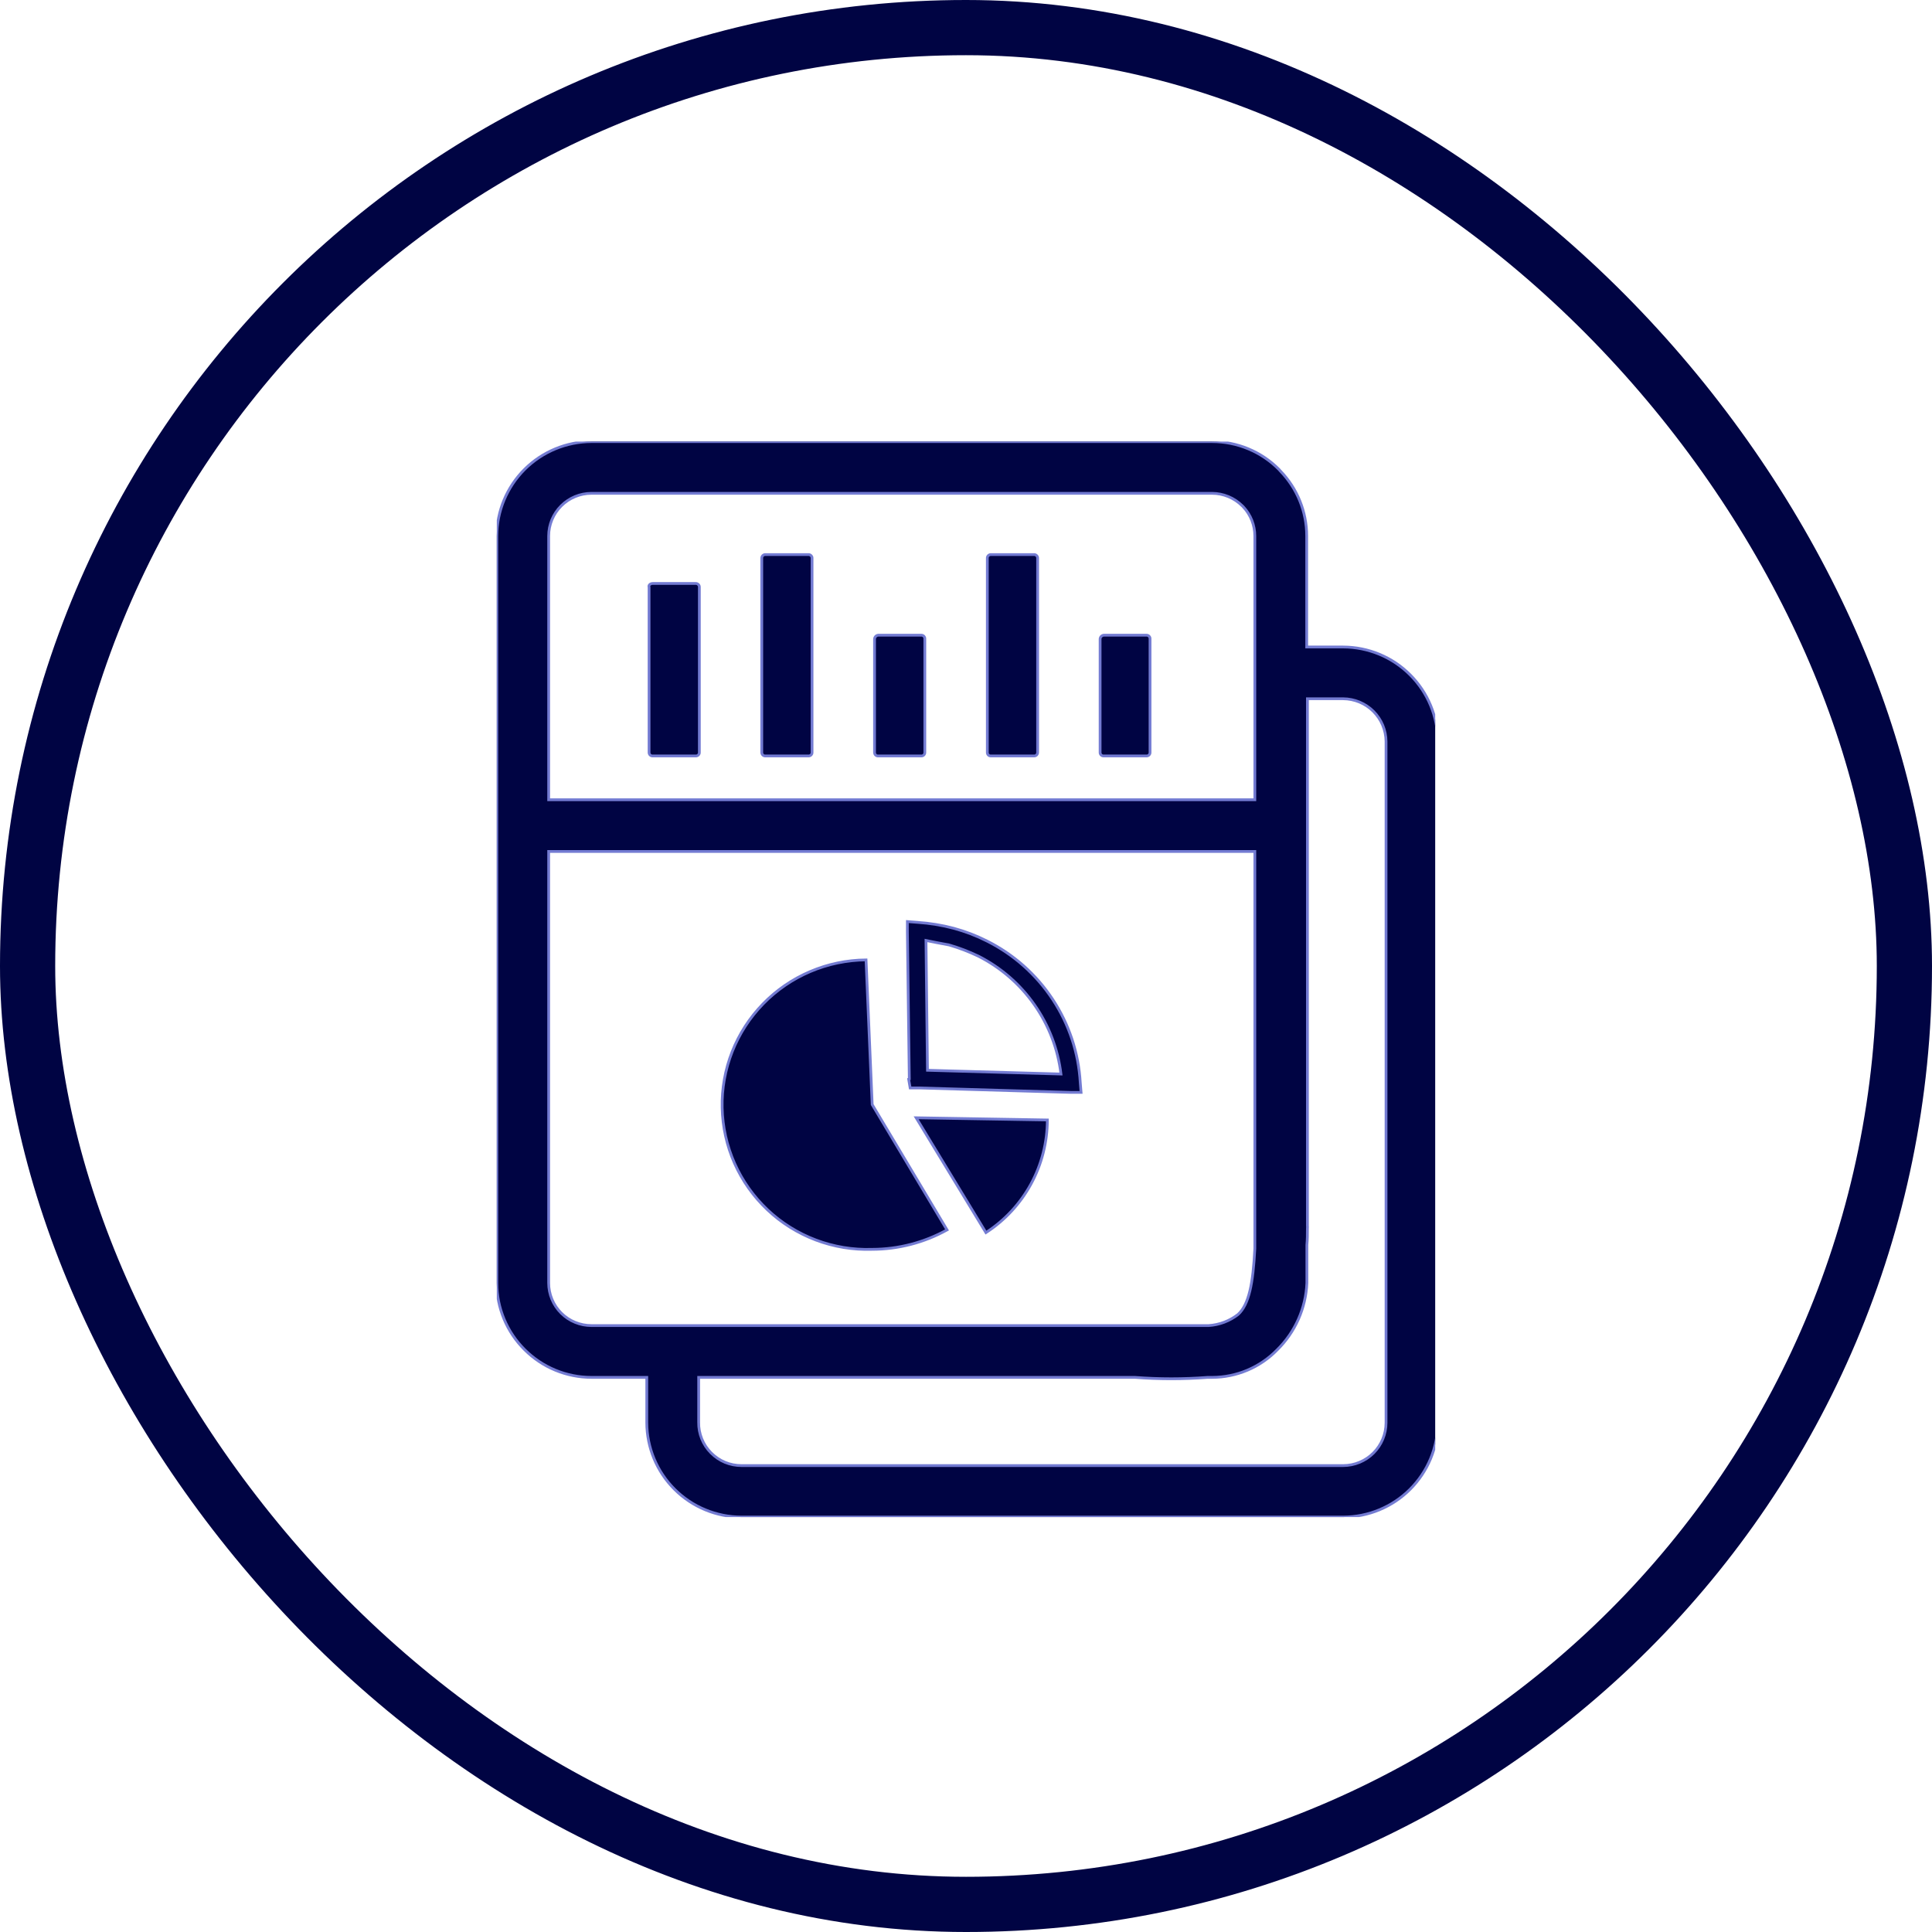
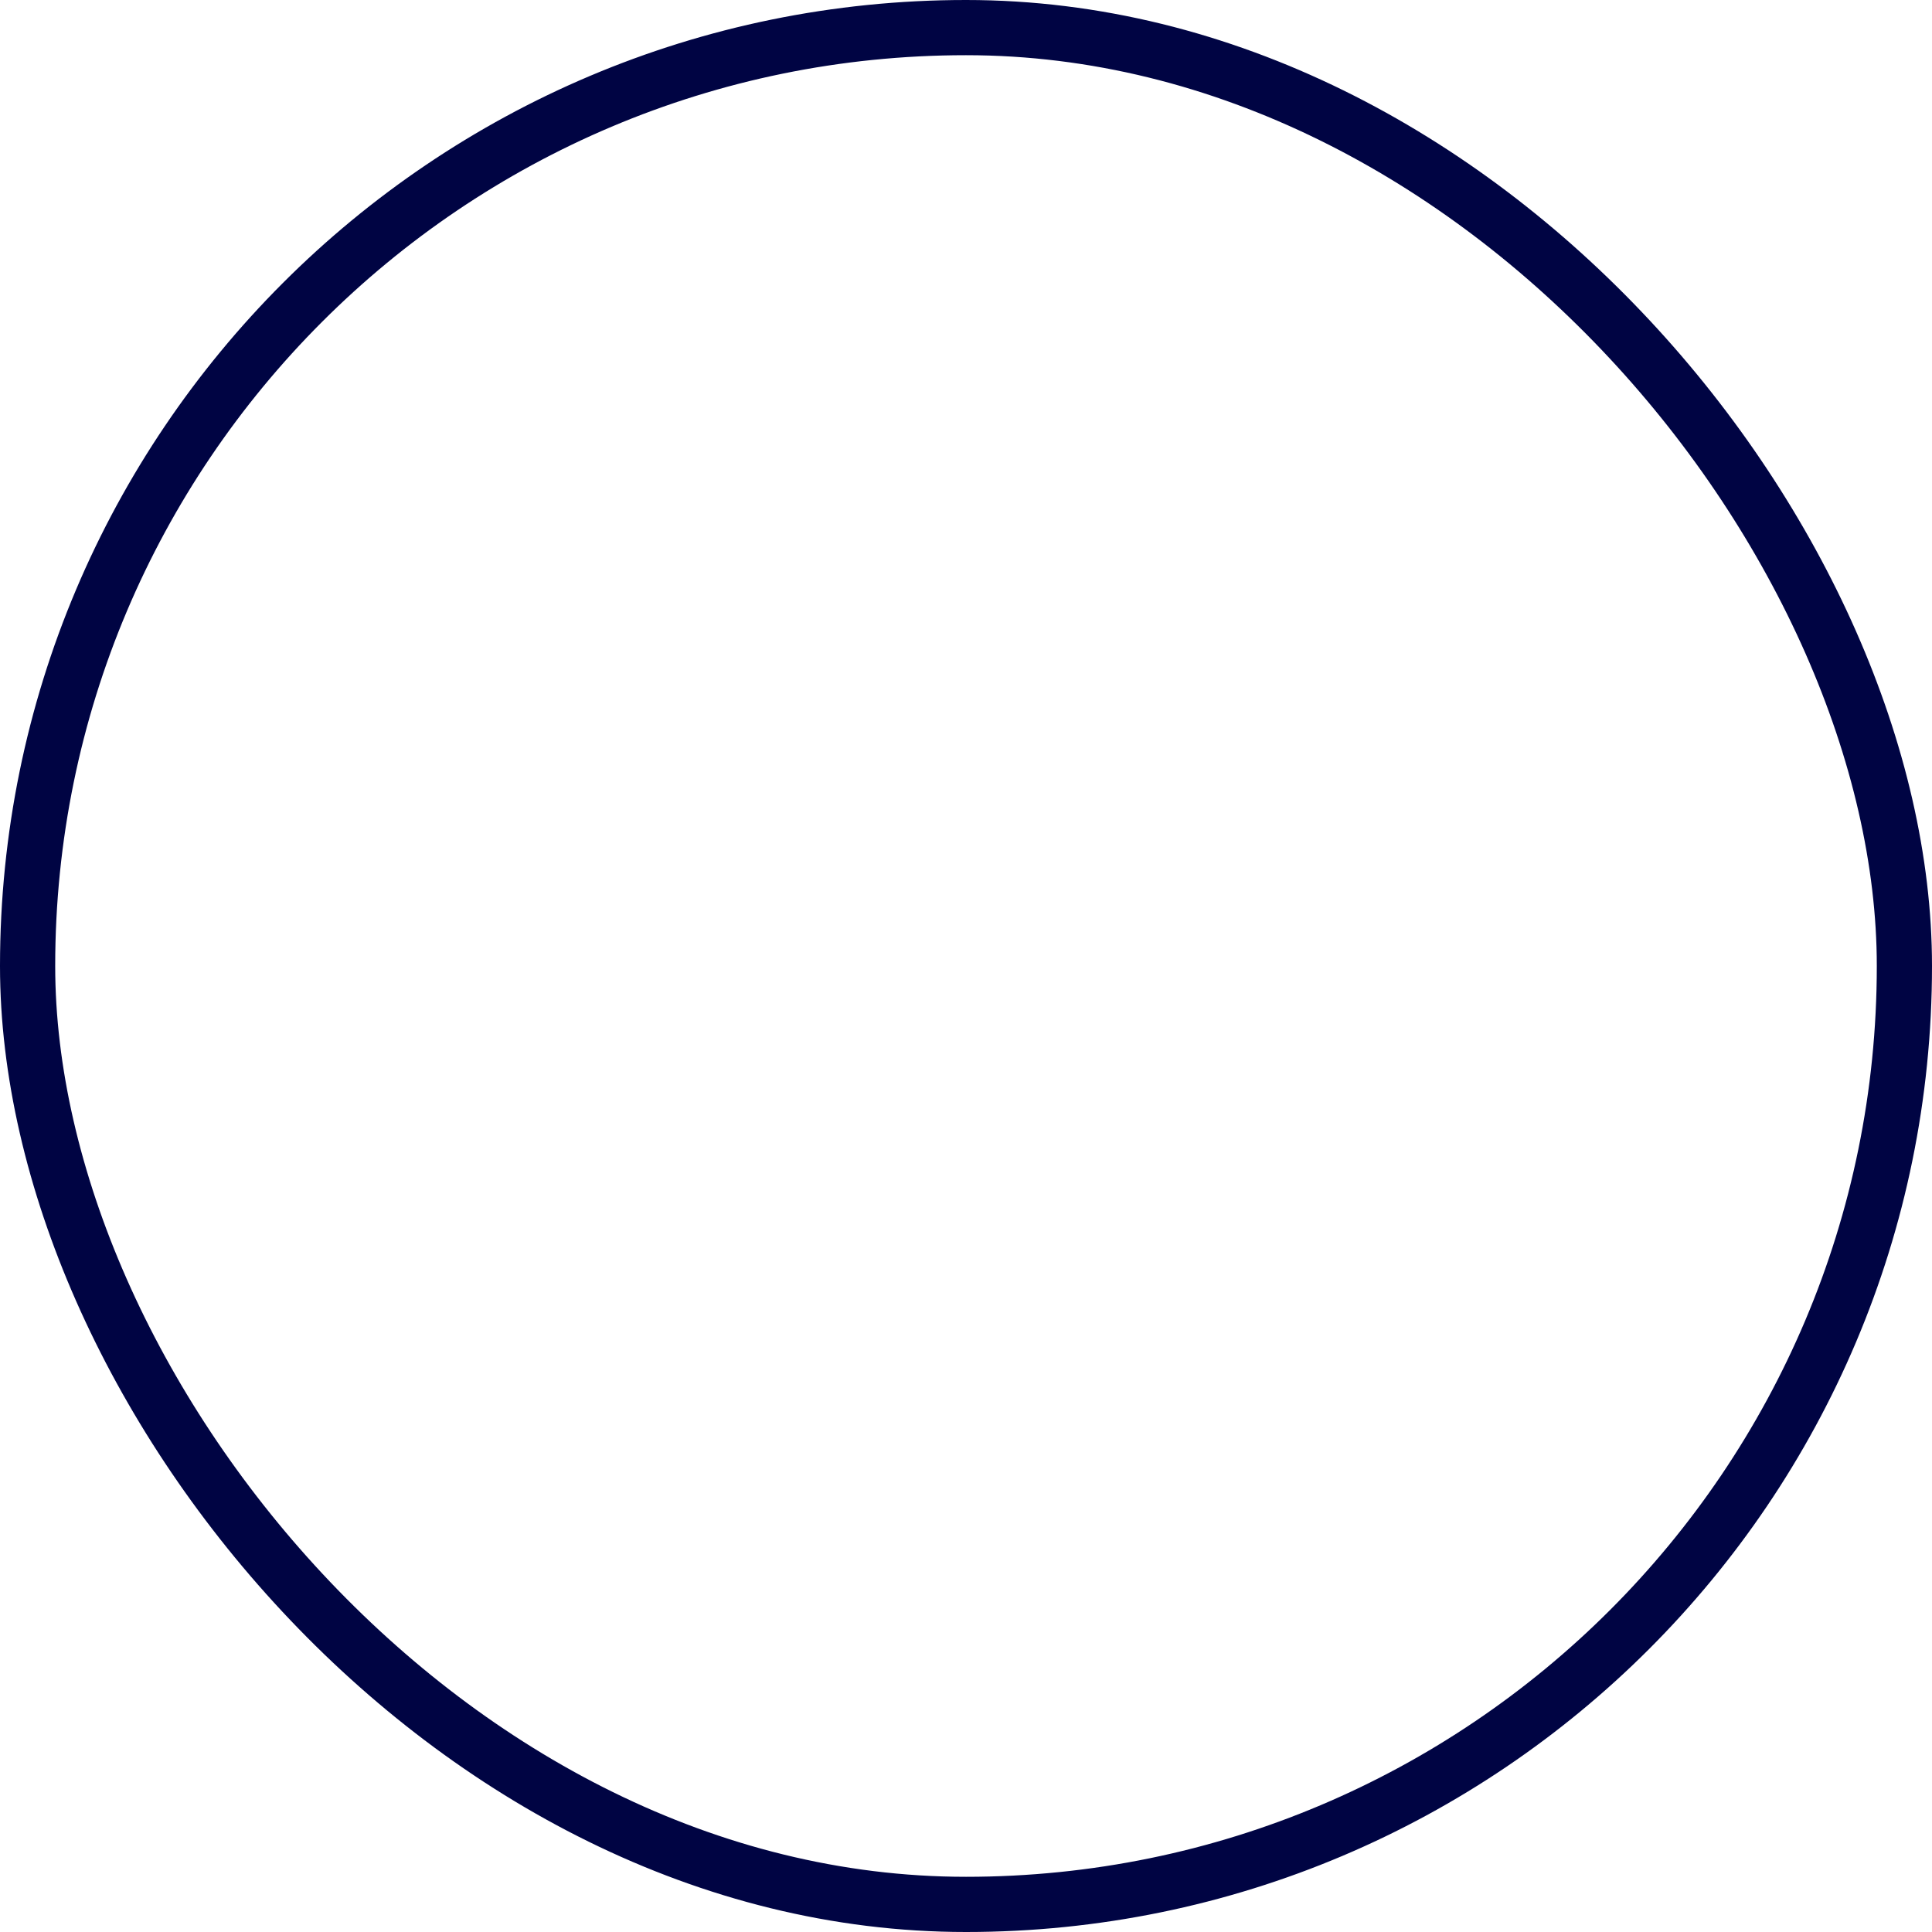
<svg xmlns="http://www.w3.org/2000/svg" width="70" height="70" viewBox="0 0 70 70" fill="none">
  <rect x="1" y="1" width="68" height="68" rx="34" stroke="#000443" stroke-width="2" />
  <g clip-path="url(#clip0_77_205)">
    <path d="M47.37 25.317V44.406C47.373 44.442 47.373 44.478 47.37 44.514C47.37 44.72 47.37 44.92 47.351 45.11V46.486C47.312 47.401 46.926 48.267 46.273 48.909C45.967 49.223 45.601 49.473 45.197 49.644C44.793 49.815 44.358 49.904 43.92 49.905H43.757C42.88 49.972 41.999 49.972 41.121 49.905H25.314V51.535C25.311 51.74 25.35 51.943 25.426 52.133C25.503 52.323 25.617 52.496 25.762 52.641C25.906 52.787 26.078 52.903 26.267 52.982C26.457 53.061 26.66 53.101 26.866 53.101H48.667C49.078 53.1 49.472 52.936 49.763 52.646C50.053 52.356 50.217 51.964 50.219 51.554V26.864C50.216 26.455 50.051 26.063 49.761 25.773C49.471 25.484 49.078 25.32 48.667 25.317H47.37ZM33.194 40.499L37.948 40.579C37.946 41.39 37.742 42.188 37.353 42.901C36.965 43.613 36.404 44.218 35.722 44.66L33.194 40.499ZM32.946 39.092L32.876 33.758V33.39L33.241 33.419C33.685 33.448 34.125 33.52 34.555 33.634C34.97 33.746 35.373 33.9 35.757 34.094C36.724 34.578 37.545 35.307 38.139 36.208C38.734 37.109 39.079 38.151 39.14 39.228L39.169 39.58H38.806L33.295 39.418H32.977L32.923 39.101L32.946 39.092ZM33.55 34.075L33.604 38.778L38.441 38.914C38.332 38.012 38.002 37.15 37.48 36.405C36.959 35.66 36.261 35.055 35.448 34.643C35.106 34.479 34.751 34.343 34.386 34.237C34.068 34.183 33.827 34.129 33.55 34.075ZM31.601 40.021L34.313 44.562C33.483 45.021 32.55 45.264 31.601 45.266C30.905 45.289 30.211 45.174 29.56 44.928C28.909 44.682 28.313 44.31 27.808 43.833C27.302 43.355 26.896 42.783 26.614 42.148C26.332 41.513 26.18 40.829 26.165 40.135C26.15 39.441 26.274 38.75 26.529 38.104C26.784 37.458 27.164 36.869 27.649 36.371C28.134 35.872 28.713 35.475 29.354 35.202C29.994 34.929 30.682 34.785 31.378 34.779L31.601 40.021ZM31.823 23.014H33.372C33.39 23.013 33.408 23.015 33.426 23.022C33.443 23.028 33.459 23.038 33.472 23.051C33.485 23.064 33.495 23.08 33.501 23.097C33.507 23.114 33.51 23.132 33.508 23.151V27.254C33.51 27.272 33.507 27.291 33.501 27.308C33.495 27.325 33.485 27.341 33.472 27.354C33.459 27.367 33.443 27.377 33.426 27.383C33.408 27.389 33.39 27.392 33.372 27.39H31.823C31.805 27.392 31.786 27.389 31.769 27.383C31.752 27.377 31.736 27.367 31.723 27.354C31.71 27.341 31.7 27.325 31.694 27.308C31.688 27.291 31.685 27.272 31.686 27.254V23.151C31.689 23.115 31.704 23.082 31.729 23.057C31.754 23.032 31.788 23.017 31.823 23.014ZM39.995 23.014H41.531C41.55 23.013 41.568 23.015 41.585 23.022C41.603 23.028 41.618 23.038 41.631 23.051C41.644 23.064 41.654 23.08 41.661 23.097C41.667 23.114 41.67 23.132 41.668 23.151V27.254C41.67 27.272 41.667 27.291 41.661 27.308C41.654 27.325 41.644 27.341 41.631 27.354C41.618 27.367 41.603 27.377 41.585 27.383C41.568 27.389 41.55 27.392 41.531 27.39H39.995C39.977 27.392 39.959 27.389 39.941 27.383C39.924 27.377 39.909 27.367 39.896 27.354C39.883 27.341 39.873 27.325 39.866 27.308C39.86 27.291 39.857 27.272 39.859 27.254V23.151C39.861 23.115 39.876 23.082 39.901 23.057C39.926 23.032 39.96 23.017 39.995 23.014ZM35.909 20.094H37.458C37.476 20.092 37.495 20.095 37.512 20.101C37.529 20.108 37.545 20.118 37.558 20.131C37.571 20.144 37.581 20.159 37.587 20.176C37.594 20.194 37.596 20.212 37.595 20.23V27.254C37.596 27.272 37.594 27.291 37.587 27.308C37.581 27.325 37.571 27.341 37.558 27.354C37.545 27.367 37.529 27.377 37.512 27.383C37.495 27.389 37.476 27.392 37.458 27.39H35.909C35.891 27.392 35.873 27.389 35.855 27.383C35.838 27.377 35.822 27.367 35.809 27.354C35.797 27.341 35.786 27.325 35.78 27.308C35.774 27.291 35.771 27.272 35.773 27.254V20.23C35.771 20.212 35.774 20.194 35.78 20.176C35.786 20.159 35.797 20.144 35.809 20.131C35.822 20.118 35.838 20.108 35.855 20.101C35.873 20.095 35.891 20.092 35.909 20.094ZM23.654 21.14H25.203C25.221 21.139 25.239 21.142 25.257 21.149C25.274 21.156 25.29 21.166 25.302 21.179C25.315 21.192 25.325 21.208 25.332 21.226C25.338 21.243 25.341 21.261 25.339 21.28V27.254C25.341 27.272 25.338 27.291 25.332 27.308C25.325 27.325 25.315 27.341 25.302 27.354C25.289 27.367 25.274 27.377 25.256 27.383C25.239 27.389 25.221 27.392 25.203 27.39H23.654C23.636 27.392 23.617 27.389 23.6 27.383C23.583 27.377 23.567 27.367 23.554 27.354C23.541 27.341 23.531 27.325 23.525 27.308C23.518 27.291 23.516 27.272 23.517 27.254V21.28C23.488 21.194 23.571 21.14 23.654 21.14ZM27.737 20.094H29.285C29.304 20.092 29.322 20.095 29.34 20.101C29.357 20.108 29.372 20.118 29.385 20.131C29.398 20.144 29.408 20.159 29.415 20.176C29.421 20.194 29.424 20.212 29.422 20.23V27.254C29.424 27.272 29.421 27.291 29.415 27.308C29.408 27.325 29.398 27.341 29.385 27.354C29.372 27.367 29.357 27.377 29.34 27.383C29.322 27.389 29.304 27.392 29.285 27.39H27.737C27.719 27.392 27.7 27.389 27.683 27.383C27.666 27.377 27.65 27.367 27.637 27.354C27.624 27.341 27.614 27.325 27.608 27.308C27.601 27.291 27.599 27.272 27.6 27.254V20.23C27.599 20.212 27.601 20.194 27.608 20.176C27.614 20.159 27.624 20.144 27.637 20.131C27.65 20.118 27.666 20.108 27.683 20.101C27.7 20.095 27.719 20.092 27.737 20.094ZM21.431 16H43.913C44.364 16 44.81 16.088 45.226 16.261C45.642 16.433 46.019 16.686 46.336 17.005L46.39 17.066C47.002 17.698 47.344 18.543 47.344 19.422V23.442H48.667C49.576 23.445 50.447 23.806 51.089 24.448C51.732 25.089 52.093 25.958 52.095 26.864V51.544C52.093 52.451 51.732 53.319 51.089 53.961C50.447 54.602 49.576 54.963 48.667 54.966H26.866C25.956 54.963 25.085 54.602 24.442 53.961C23.799 53.32 23.437 52.451 23.434 51.544V49.905H21.431C20.981 49.905 20.535 49.816 20.119 49.643C19.703 49.471 19.326 49.218 19.008 48.9C18.689 48.583 18.436 48.208 18.263 47.793C18.09 47.379 18 46.935 18 46.486V19.422C18.003 18.515 18.365 17.646 19.008 17.005C19.651 16.364 20.522 16.003 21.431 16ZM43.913 17.874H21.431C21.02 17.874 20.625 18.037 20.334 18.327C20.043 18.617 19.879 19.011 19.879 19.422V28.976H45.465V19.422C45.465 19.03 45.317 18.652 45.048 18.366L45.01 18.328C44.719 18.038 44.325 17.875 43.913 17.874ZM19.879 30.85V46.486C19.88 46.689 19.92 46.89 19.998 47.077C20.076 47.264 20.19 47.434 20.334 47.577C20.478 47.721 20.649 47.834 20.838 47.911C21.026 47.989 21.228 48.028 21.431 48.028H43.795C44.181 48.002 44.549 47.863 44.854 47.628C45.255 47.267 45.401 46.502 45.465 45.24V30.85H19.879Z" fill="#000443" stroke="#737BD2" stroke-width="0.1" />
  </g>
  <defs>
    <clipPath id="clip0_77_205">
-       <rect width="34" height="38.966" fill="white" transform="translate(18 16)" />
-     </clipPath>
+       </clipPath>
  </defs>
</svg>